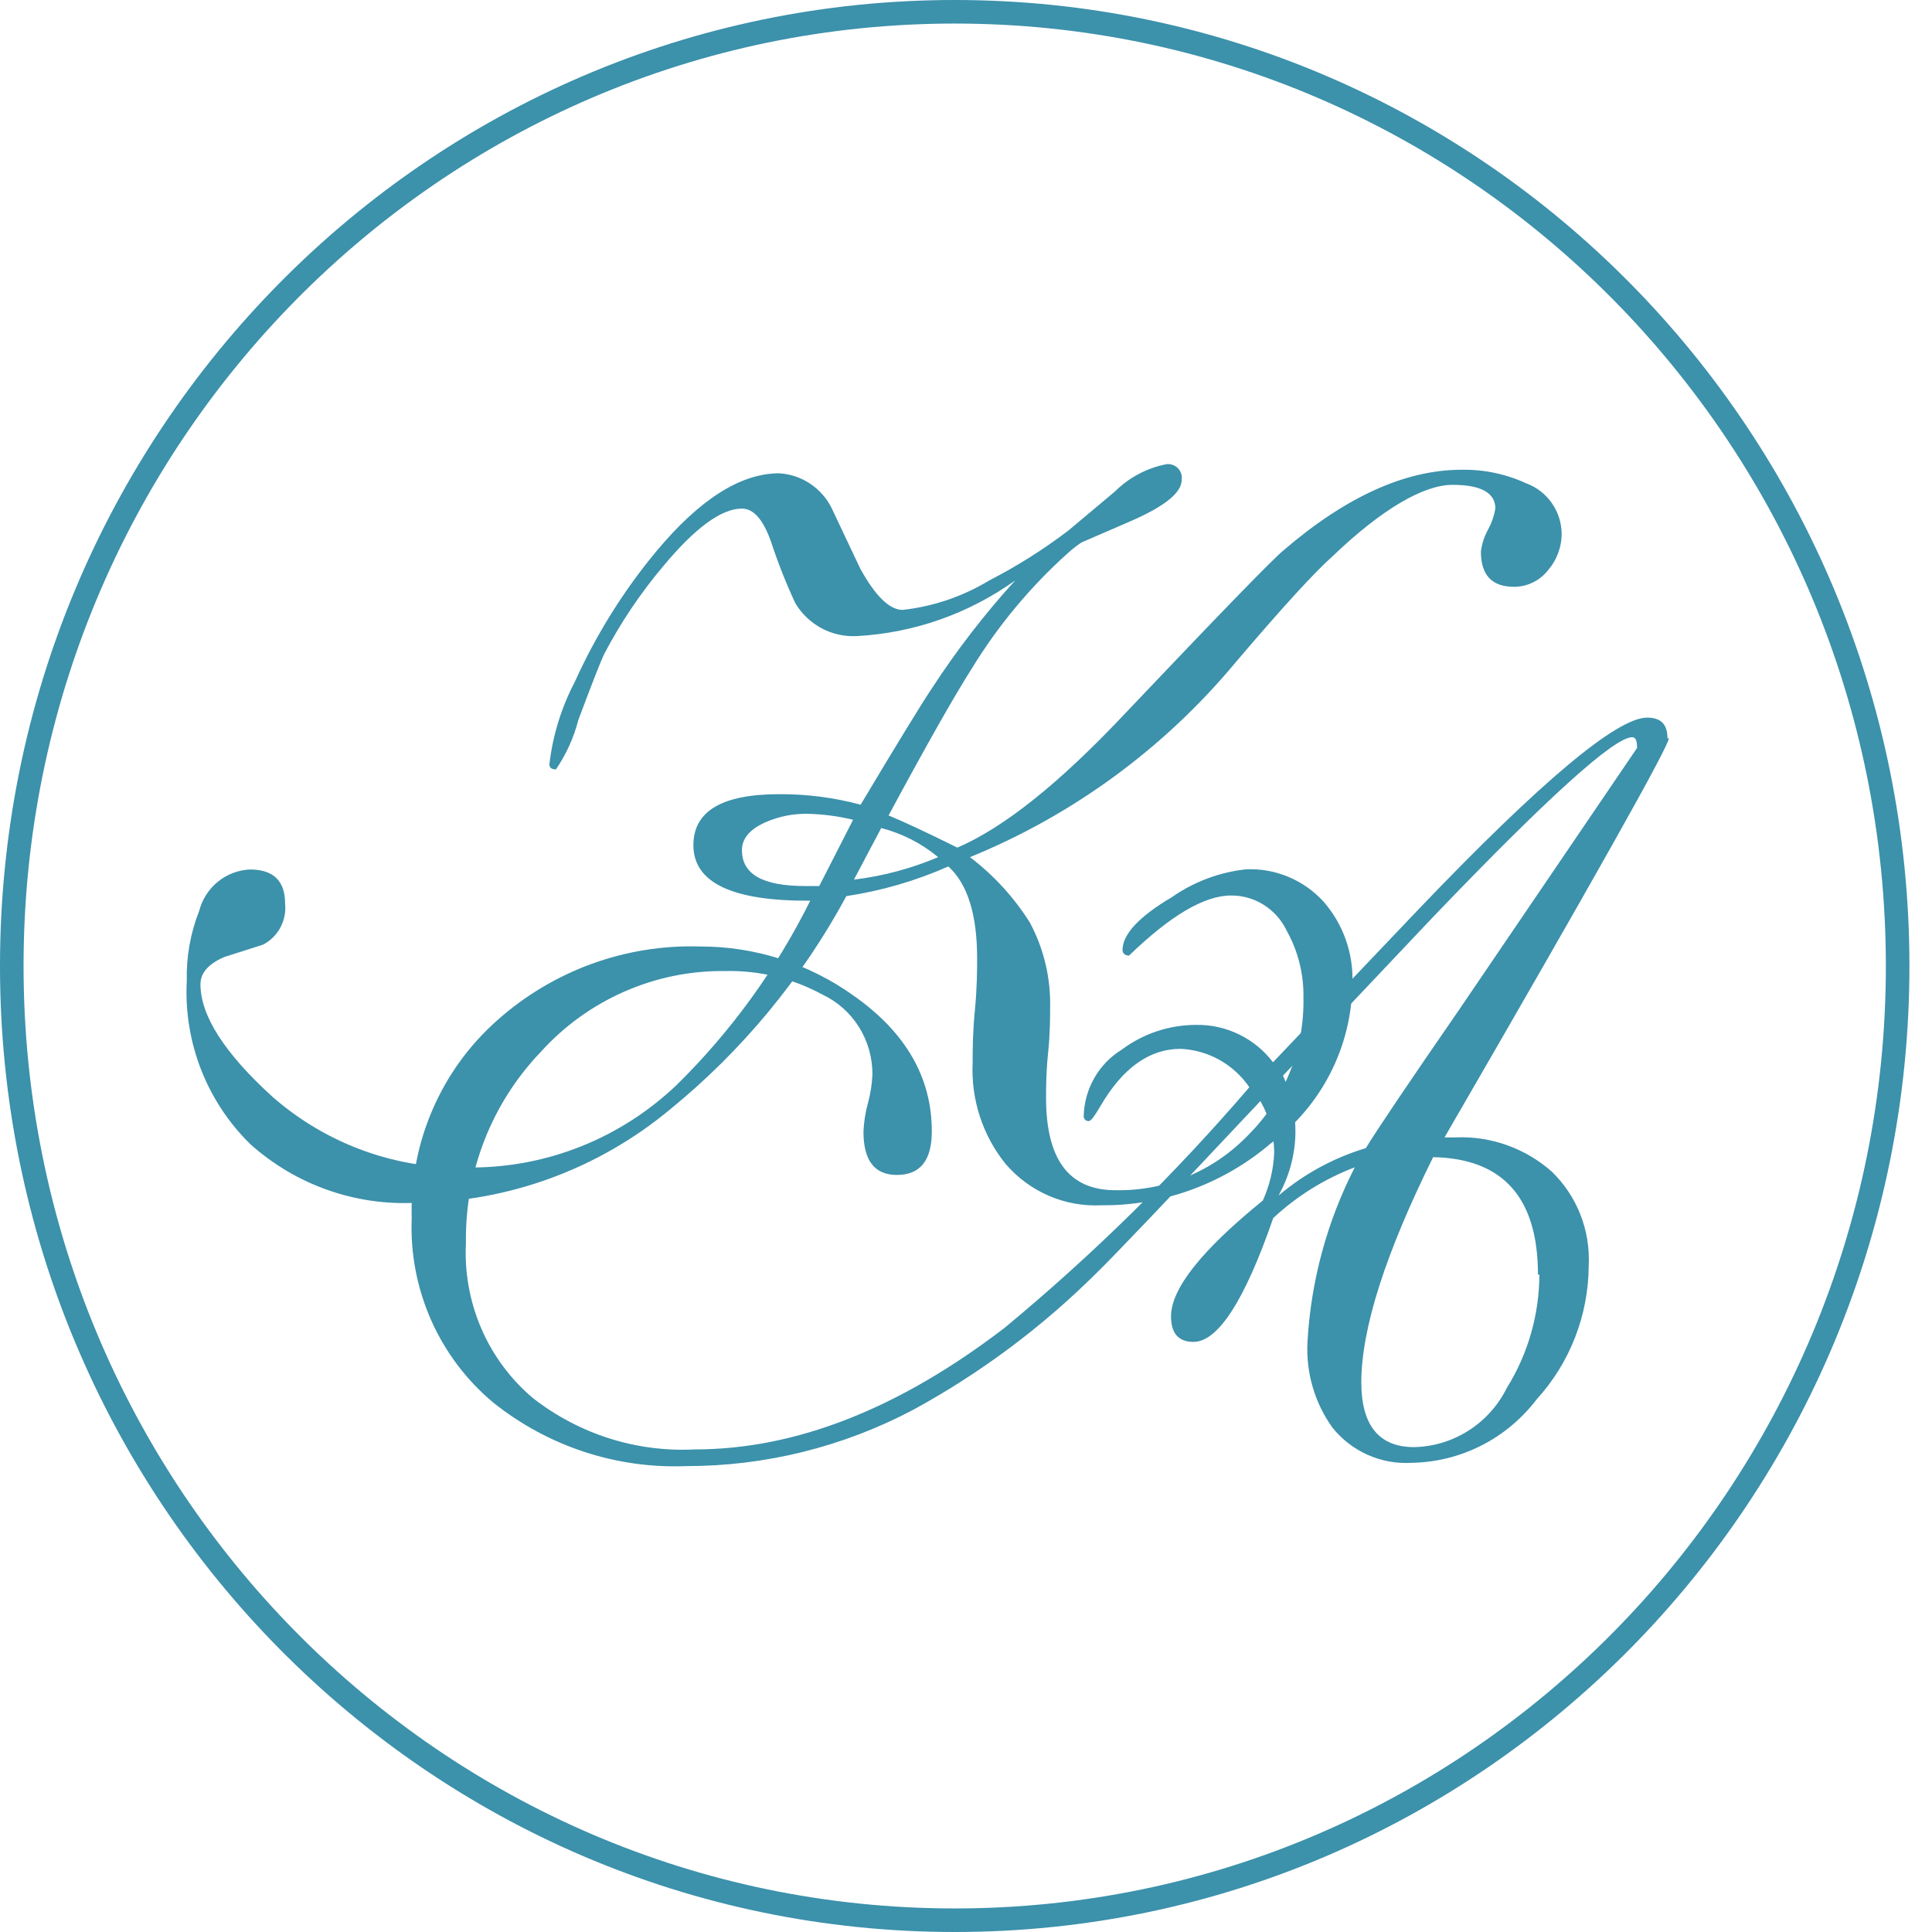
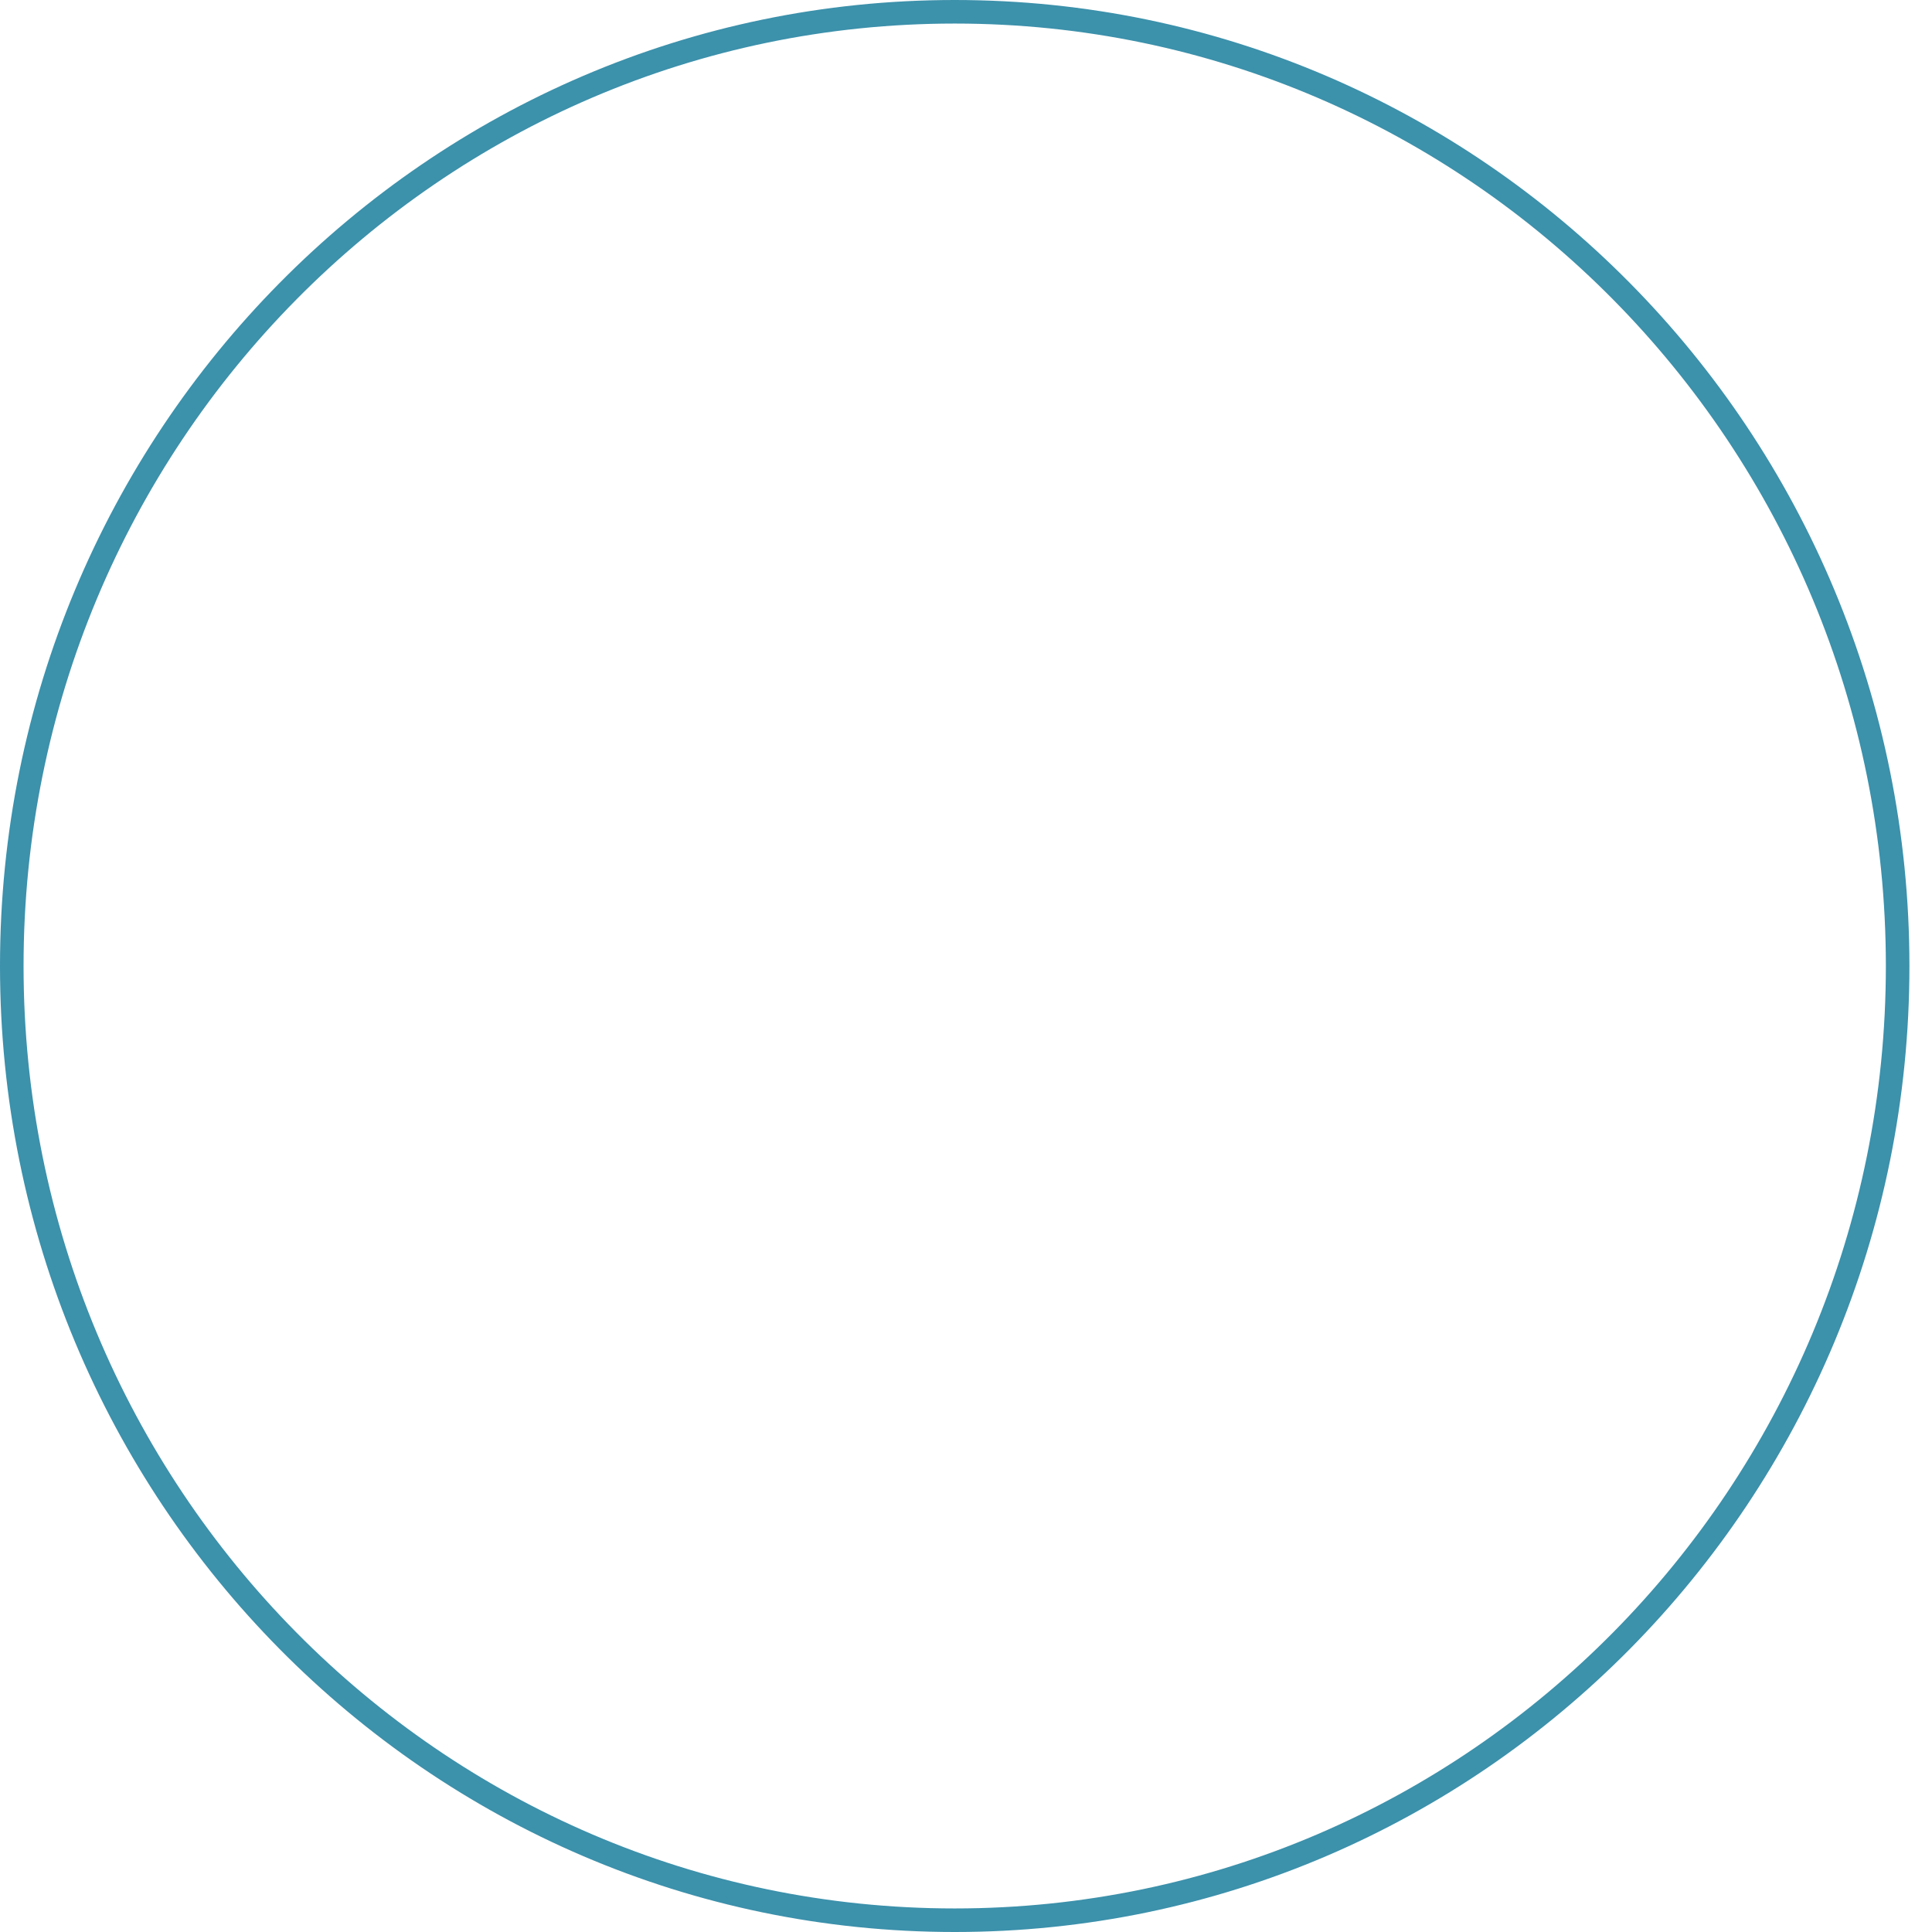
<svg xmlns="http://www.w3.org/2000/svg" width="41" height="41" viewBox="0 0 41 41" fill="none">
  <g clip-path="url(#clip0_3502_3287)">
    <path d="M20.261 0.25C31.31 0.25 40.271 9.313 40.271 20.5C40.271 31.686 31.31 40.75 20.261 40.75C9.212 40.75 0.25 31.686 0.25 20.5C0.25 9.313 9.212 0.25 20.261 0.25Z" stroke="#3C91AB" stroke-width="0.5" stroke-miterlimit="22.93" />
-     <path d="M35.416 15.667C35.416 15.833 33.83 18.657 30.655 24.137H30.889C31.637 24.105 32.368 24.366 32.932 24.864C33.196 25.12 33.403 25.43 33.538 25.774C33.673 26.118 33.733 26.487 33.715 26.857C33.71 27.909 33.317 28.921 32.612 29.694C32.298 30.107 31.897 30.442 31.438 30.676C30.978 30.909 30.473 31.035 29.959 31.043C29.639 31.063 29.32 31.005 29.027 30.875C28.734 30.745 28.476 30.546 28.275 30.294C27.897 29.766 27.711 29.123 27.747 28.473C27.82 27.181 28.163 25.92 28.751 24.772C28.111 25.015 27.523 25.381 27.02 25.849C26.414 27.601 25.847 28.477 25.327 28.477C25.011 28.477 24.851 28.297 24.851 27.934C24.851 27.35 25.5 26.531 26.799 25.477C26.946 25.153 27.028 24.804 27.041 24.448C27.036 24.068 26.935 23.695 26.747 23.366C24.791 25.448 23.636 26.659 23.284 27.001C22.128 28.153 20.817 29.134 19.389 29.913C17.9 30.703 16.244 31.114 14.563 31.113C13.082 31.172 11.63 30.694 10.468 29.765C9.901 29.292 9.449 28.693 9.149 28.015C8.849 27.336 8.707 26.596 8.737 25.854C8.714 25.063 8.865 24.276 9.178 23.551C9.49 22.826 9.958 22.18 10.546 21.658C11.732 20.599 13.272 20.037 14.853 20.086C16.023 20.082 17.165 20.448 18.12 21.133C19.226 21.912 19.777 22.873 19.774 24.014C19.774 24.627 19.527 24.934 19.034 24.934C18.558 24.934 18.324 24.627 18.324 24.014C18.333 23.81 18.365 23.607 18.419 23.41C18.473 23.213 18.505 23.01 18.514 22.805C18.517 22.448 18.417 22.096 18.228 21.794C18.038 21.492 17.767 21.252 17.445 21.102C16.815 20.761 16.108 20.591 15.394 20.607C14.656 20.597 13.925 20.746 13.248 21.044C12.571 21.341 11.964 21.78 11.468 22.332C10.432 23.417 9.864 24.872 9.888 26.379C9.856 27.001 9.968 27.622 10.214 28.193C10.46 28.764 10.835 29.269 11.308 29.668C12.288 30.435 13.507 30.822 14.744 30.759C16.883 30.759 19.074 29.899 21.319 28.179C23.19 26.629 24.928 24.921 26.513 23.073C26.349 22.832 26.131 22.634 25.878 22.492C25.625 22.351 25.343 22.271 25.055 22.258C24.392 22.258 23.821 22.665 23.349 23.48C23.228 23.686 23.15 23.791 23.107 23.791C23.092 23.792 23.078 23.79 23.064 23.785C23.05 23.78 23.038 23.772 23.027 23.762C23.017 23.751 23.009 23.739 23.004 23.725C22.999 23.711 22.997 23.696 22.998 23.681C23.006 23.398 23.083 23.12 23.224 22.875C23.364 22.629 23.564 22.423 23.804 22.276C24.261 21.934 24.815 21.75 25.383 21.75C25.698 21.744 26.009 21.813 26.292 21.951C26.576 22.088 26.823 22.291 27.015 22.543L30.132 19.267C32.706 16.578 34.313 15.232 34.953 15.229C35.256 15.229 35.386 15.378 35.386 15.667H35.416ZM34.741 15.873C34.741 15.724 34.715 15.645 34.637 15.645C34.257 15.645 32.846 16.919 30.404 19.468L27.227 22.827C27.407 23.212 27.498 23.633 27.491 24.058C27.48 24.519 27.357 24.97 27.132 25.372C27.675 24.912 28.306 24.569 28.985 24.365C29.223 23.975 29.881 22.998 30.954 21.444L34.741 15.873ZM32.638 27.049C32.638 25.416 31.893 24.584 30.413 24.557C29.4 26.601 28.892 28.192 28.889 29.331C28.889 30.251 29.266 30.71 30.01 30.71C30.421 30.702 30.822 30.579 31.169 30.357C31.516 30.135 31.796 29.821 31.98 29.449C32.427 28.73 32.665 27.899 32.668 27.049H32.638Z" fill="#3C91AB" />
-     <path d="M33.141 11.305C33.145 11.598 33.041 11.882 32.851 12.102C32.764 12.212 32.654 12.301 32.529 12.361C32.404 12.422 32.267 12.453 32.128 12.453C31.66 12.453 31.427 12.203 31.427 11.704C31.448 11.537 31.501 11.377 31.583 11.231C31.657 11.094 31.708 10.946 31.734 10.793C31.734 10.46 31.431 10.289 30.825 10.289C30.219 10.289 29.336 10.793 28.284 11.8C27.895 12.145 27.204 12.901 26.211 14.069C24.696 15.886 22.764 17.301 20.584 18.19C21.085 18.57 21.515 19.039 21.852 19.573C22.152 20.13 22.301 20.757 22.285 21.391C22.285 21.606 22.285 21.925 22.242 22.346C22.199 22.766 22.199 23.086 22.199 23.3C22.199 24.614 22.692 25.258 23.67 25.258C24.198 25.269 24.723 25.169 25.211 24.965C25.699 24.761 26.139 24.456 26.506 24.071C26.881 23.693 27.178 23.241 27.376 22.744C27.575 22.246 27.672 21.713 27.661 21.176C27.671 20.675 27.547 20.18 27.302 19.744C27.195 19.521 27.027 19.333 26.819 19.202C26.611 19.071 26.37 19.002 26.125 19.004C25.549 19.004 24.826 19.442 23.96 20.279C23.869 20.279 23.822 20.226 23.822 20.16C23.822 19.828 24.172 19.451 24.869 19.039C25.338 18.712 25.879 18.509 26.445 18.448C26.751 18.435 27.056 18.489 27.339 18.607C27.623 18.725 27.877 18.904 28.085 19.131C28.507 19.612 28.728 20.24 28.7 20.883C28.691 21.544 28.53 22.194 28.229 22.78C27.929 23.367 27.497 23.875 26.969 24.264C25.963 25.123 24.687 25.589 23.372 25.578C22.99 25.597 22.609 25.528 22.257 25.376C21.905 25.224 21.593 24.994 21.342 24.702C20.853 24.098 20.604 23.331 20.641 22.552C20.641 22.302 20.641 21.93 20.688 21.444C20.736 20.957 20.736 20.568 20.736 20.335C20.736 19.407 20.532 18.755 20.125 18.387C19.435 18.693 18.707 18.905 17.961 19.017C17.02 20.761 15.747 22.3 14.217 23.546C12.694 24.81 10.79 25.508 8.82 25.525C7.538 25.59 6.281 25.145 5.318 24.286C4.86 23.84 4.502 23.299 4.268 22.701C4.034 22.102 3.93 21.46 3.964 20.817C3.951 20.308 4.041 19.801 4.228 19.328C4.291 19.085 4.43 18.869 4.624 18.711C4.818 18.553 5.057 18.463 5.305 18.452C5.799 18.452 6.05 18.693 6.05 19.171C6.069 19.347 6.034 19.526 5.951 19.682C5.867 19.839 5.739 19.966 5.582 20.047L4.76 20.309C4.422 20.455 4.254 20.648 4.254 20.887C4.254 21.553 4.764 22.35 5.786 23.279C6.952 24.298 8.457 24.833 9.997 24.776C11.619 24.777 13.18 24.15 14.36 23.024C15.514 21.89 16.472 20.568 17.195 19.114C15.542 19.125 14.715 18.733 14.715 17.936C14.715 17.215 15.321 16.854 16.533 16.854C17.117 16.85 17.7 16.925 18.264 17.077C19.049 15.763 19.554 14.939 19.779 14.603C20.306 13.794 20.896 13.029 21.545 12.317C20.556 13.025 19.388 13.435 18.178 13.499C17.919 13.512 17.662 13.454 17.434 13.332C17.205 13.209 17.014 13.027 16.879 12.803C16.68 12.376 16.507 11.937 16.36 11.489C16.195 11.025 15.992 10.793 15.745 10.793C15.309 10.793 14.753 11.2 14.075 12.015C13.588 12.592 13.165 13.222 12.815 13.893C12.759 14.007 12.577 14.467 12.274 15.277C12.177 15.653 12.016 16.009 11.798 16.328C11.707 16.328 11.659 16.293 11.659 16.219C11.73 15.606 11.914 15.012 12.2 14.467C12.651 13.468 13.233 12.536 13.932 11.695C14.849 10.597 15.715 10.047 16.529 10.044C16.765 10.056 16.994 10.132 17.192 10.264C17.39 10.396 17.549 10.578 17.654 10.793C17.858 11.231 18.057 11.642 18.256 12.067C18.58 12.654 18.879 12.943 19.156 12.943C19.807 12.871 20.434 12.657 20.995 12.317C21.585 12.014 22.147 11.659 22.675 11.257L23.662 10.429C23.961 10.132 24.341 9.931 24.753 9.851C24.797 9.845 24.842 9.85 24.884 9.865C24.927 9.879 24.965 9.904 24.997 9.936C25.028 9.968 25.052 10.007 25.066 10.05C25.08 10.093 25.084 10.139 25.077 10.184C25.077 10.434 24.77 10.701 24.16 10.985C24.082 11.025 23.679 11.196 22.952 11.511C22.855 11.576 22.762 11.648 22.675 11.726C21.876 12.44 21.184 13.269 20.623 14.187C20.251 14.771 19.662 15.81 18.857 17.305C19.186 17.441 19.675 17.669 20.316 17.988C21.294 17.568 22.464 16.636 23.826 15.194C25.826 13.086 26.959 11.918 27.224 11.691C28.557 10.543 29.821 9.969 31.016 9.969C31.49 9.96 31.96 10.059 32.392 10.258C32.609 10.338 32.797 10.484 32.931 10.675C33.065 10.865 33.138 11.093 33.141 11.327V11.305ZM18.104 17.397C17.785 17.319 17.459 17.277 17.13 17.27C16.833 17.266 16.539 17.324 16.265 17.441C15.918 17.59 15.745 17.791 15.745 18.041C15.745 18.549 16.178 18.803 17.087 18.803H17.386L18.104 17.397ZM19.909 18.19C19.556 17.897 19.144 17.687 18.701 17.572L18.122 18.667C18.736 18.593 19.338 18.432 19.909 18.19Z" fill="#3C91AB" />
  </g>
  <defs>
    <clipPath id="clip0_3502_3287">
      <rect width="40.521" height="41" fill="white" />
    </clipPath>
  </defs>
</svg>